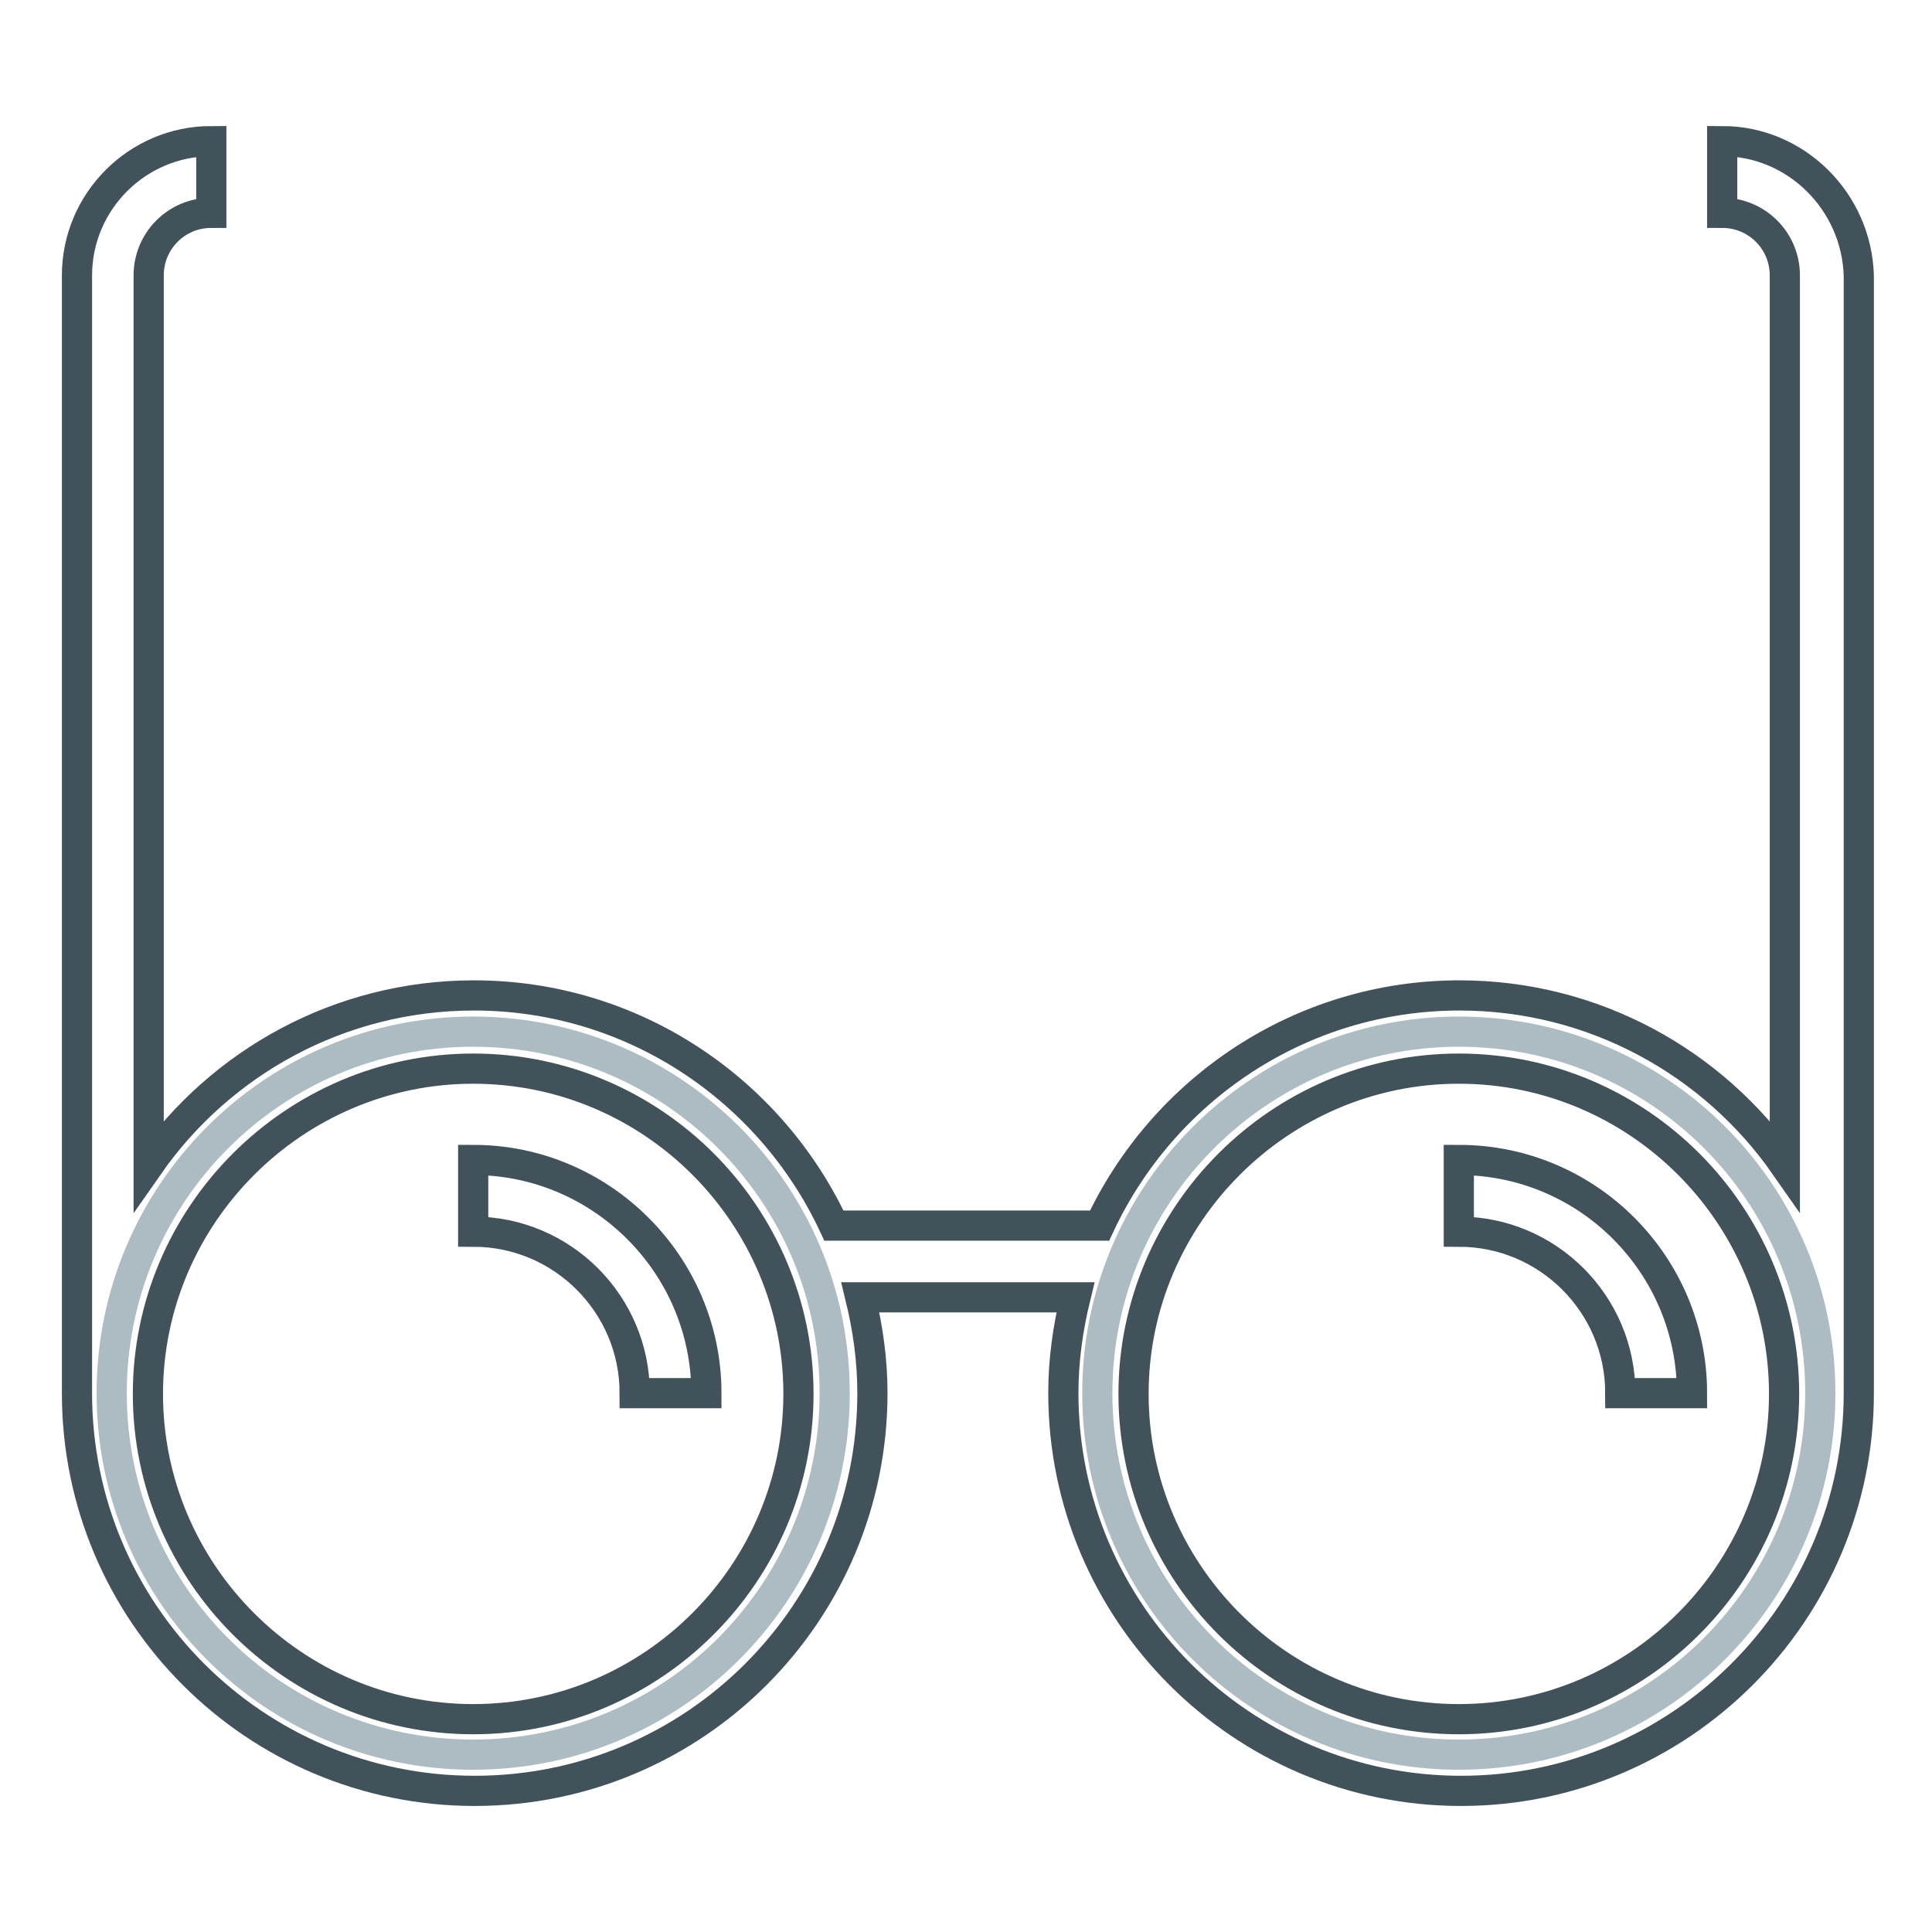
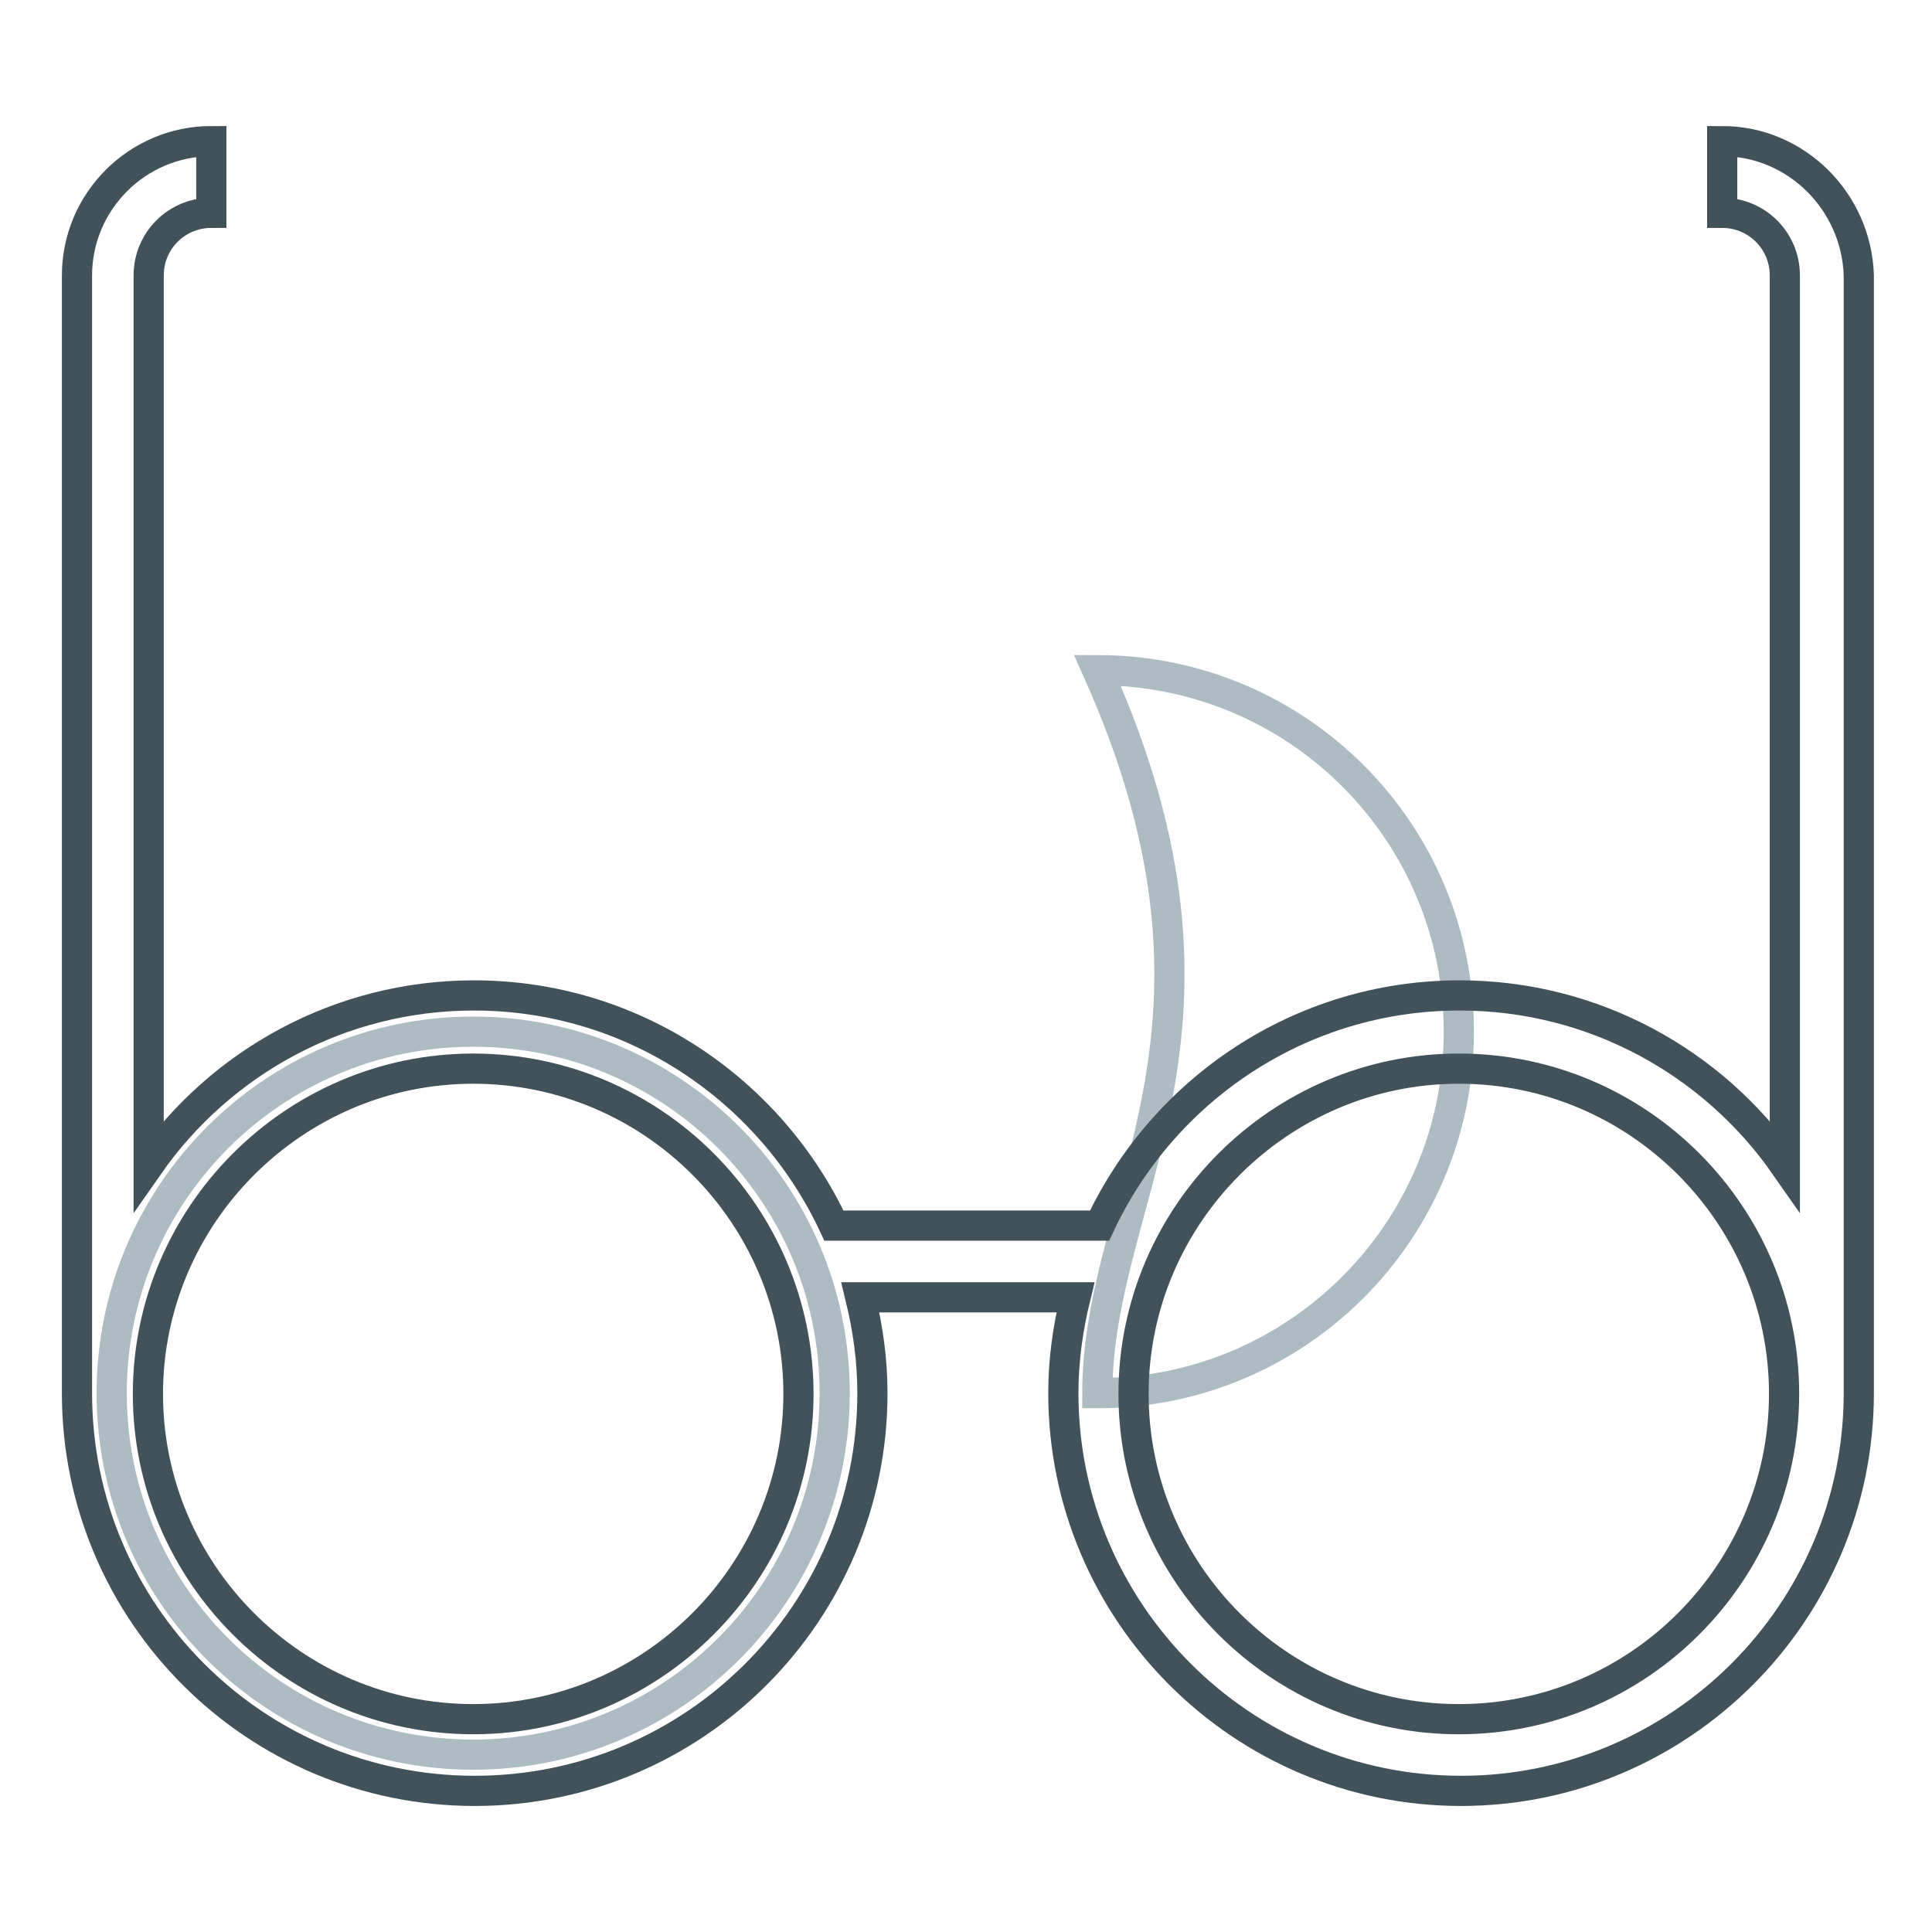
<svg xmlns="http://www.w3.org/2000/svg" version="1.1" x="0px" y="0px" viewBox="0 0 256 256" enable-background="new 0 0 256 256" xml:space="preserve">
  <g>
-     <path stroke-width="4" fill-opacity="0" stroke="#adbbc3" d="M145.4,184.6c0,26.5,21.5,47.9,47.9,47.9c26.5,0,47.9-21.5,47.9-47.9c0-26.5-21.4-47.9-47.9-47.9 C166.9,136.7,145.4,158.2,145.4,184.6z M14.8,184.6c0,26.5,21.4,47.9,47.9,47.9c26.5,0,47.9-21.5,47.9-47.9 c0-26.5-21.5-47.9-47.9-47.9C36.2,136.7,14.8,158.2,14.8,184.6L14.8,184.6z" />
+     <path stroke-width="4" fill-opacity="0" stroke="#adbbc3" d="M145.4,184.6c26.5,0,47.9-21.5,47.9-47.9c0-26.5-21.4-47.9-47.9-47.9 C166.9,136.7,145.4,158.2,145.4,184.6z M14.8,184.6c0,26.5,21.4,47.9,47.9,47.9c26.5,0,47.9-21.5,47.9-47.9 c0-26.5-21.5-47.9-47.9-47.9C36.2,136.7,14.8,158.2,14.8,184.6L14.8,184.6z" />
    <path stroke-width="4" fill-opacity="0" stroke="#42525a" d="M228.2,18.7v9.5c4.6,0,8.3,3.7,8.3,8.3v117.9c-9.5-13.6-25.3-22.5-43.1-22.5c-21.1,0-39.3,12.5-47.7,30.5 h-35.2c-8.4-18-26.6-30.5-47.7-30.5c-17.8,0-33.6,8.9-43.1,22.5V36.5c0-4.6,3.7-8.3,8.3-8.3v-9.5c-9.8,0-17.8,8-17.8,17.8v148.1 c0,29.1,23.6,52.7,52.7,52.7s52.7-23.6,52.7-52.7c0-4.4-0.6-8.6-1.6-12.7h28.5c-1,4.1-1.6,8.3-1.6,12.7c0,29,23.6,52.7,52.7,52.7 c29,0,52.7-23.6,52.7-52.7V36.5C246,26.7,238,18.7,228.2,18.7z M62.7,227.8c-23.8,0-43.1-19.4-43.1-43.1s19.4-43.1,43.1-43.1 c23.8,0,43.1,19.4,43.1,43.1S86.5,227.8,62.7,227.8L62.7,227.8z M193.3,227.8c-23.8,0-43.1-19.4-43.1-43.1s19.4-43.1,43.1-43.1 c23.8,0,43.1,19.4,43.1,43.1S217.1,227.8,193.3,227.8L193.3,227.8z" />
-     <path stroke-width="4" fill-opacity="0" stroke="#42525a" d="M193.3,153.7v9.5c11.8,0,21.4,9.6,21.4,21.4h9.5C224.2,167.6,210.4,153.7,193.3,153.7L193.3,153.7z  M62.7,153.7v9.5c11.8,0,21.4,9.6,21.4,21.4h9.5C93.6,167.6,79.7,153.7,62.7,153.7L62.7,153.7z" />
  </g>
</svg>